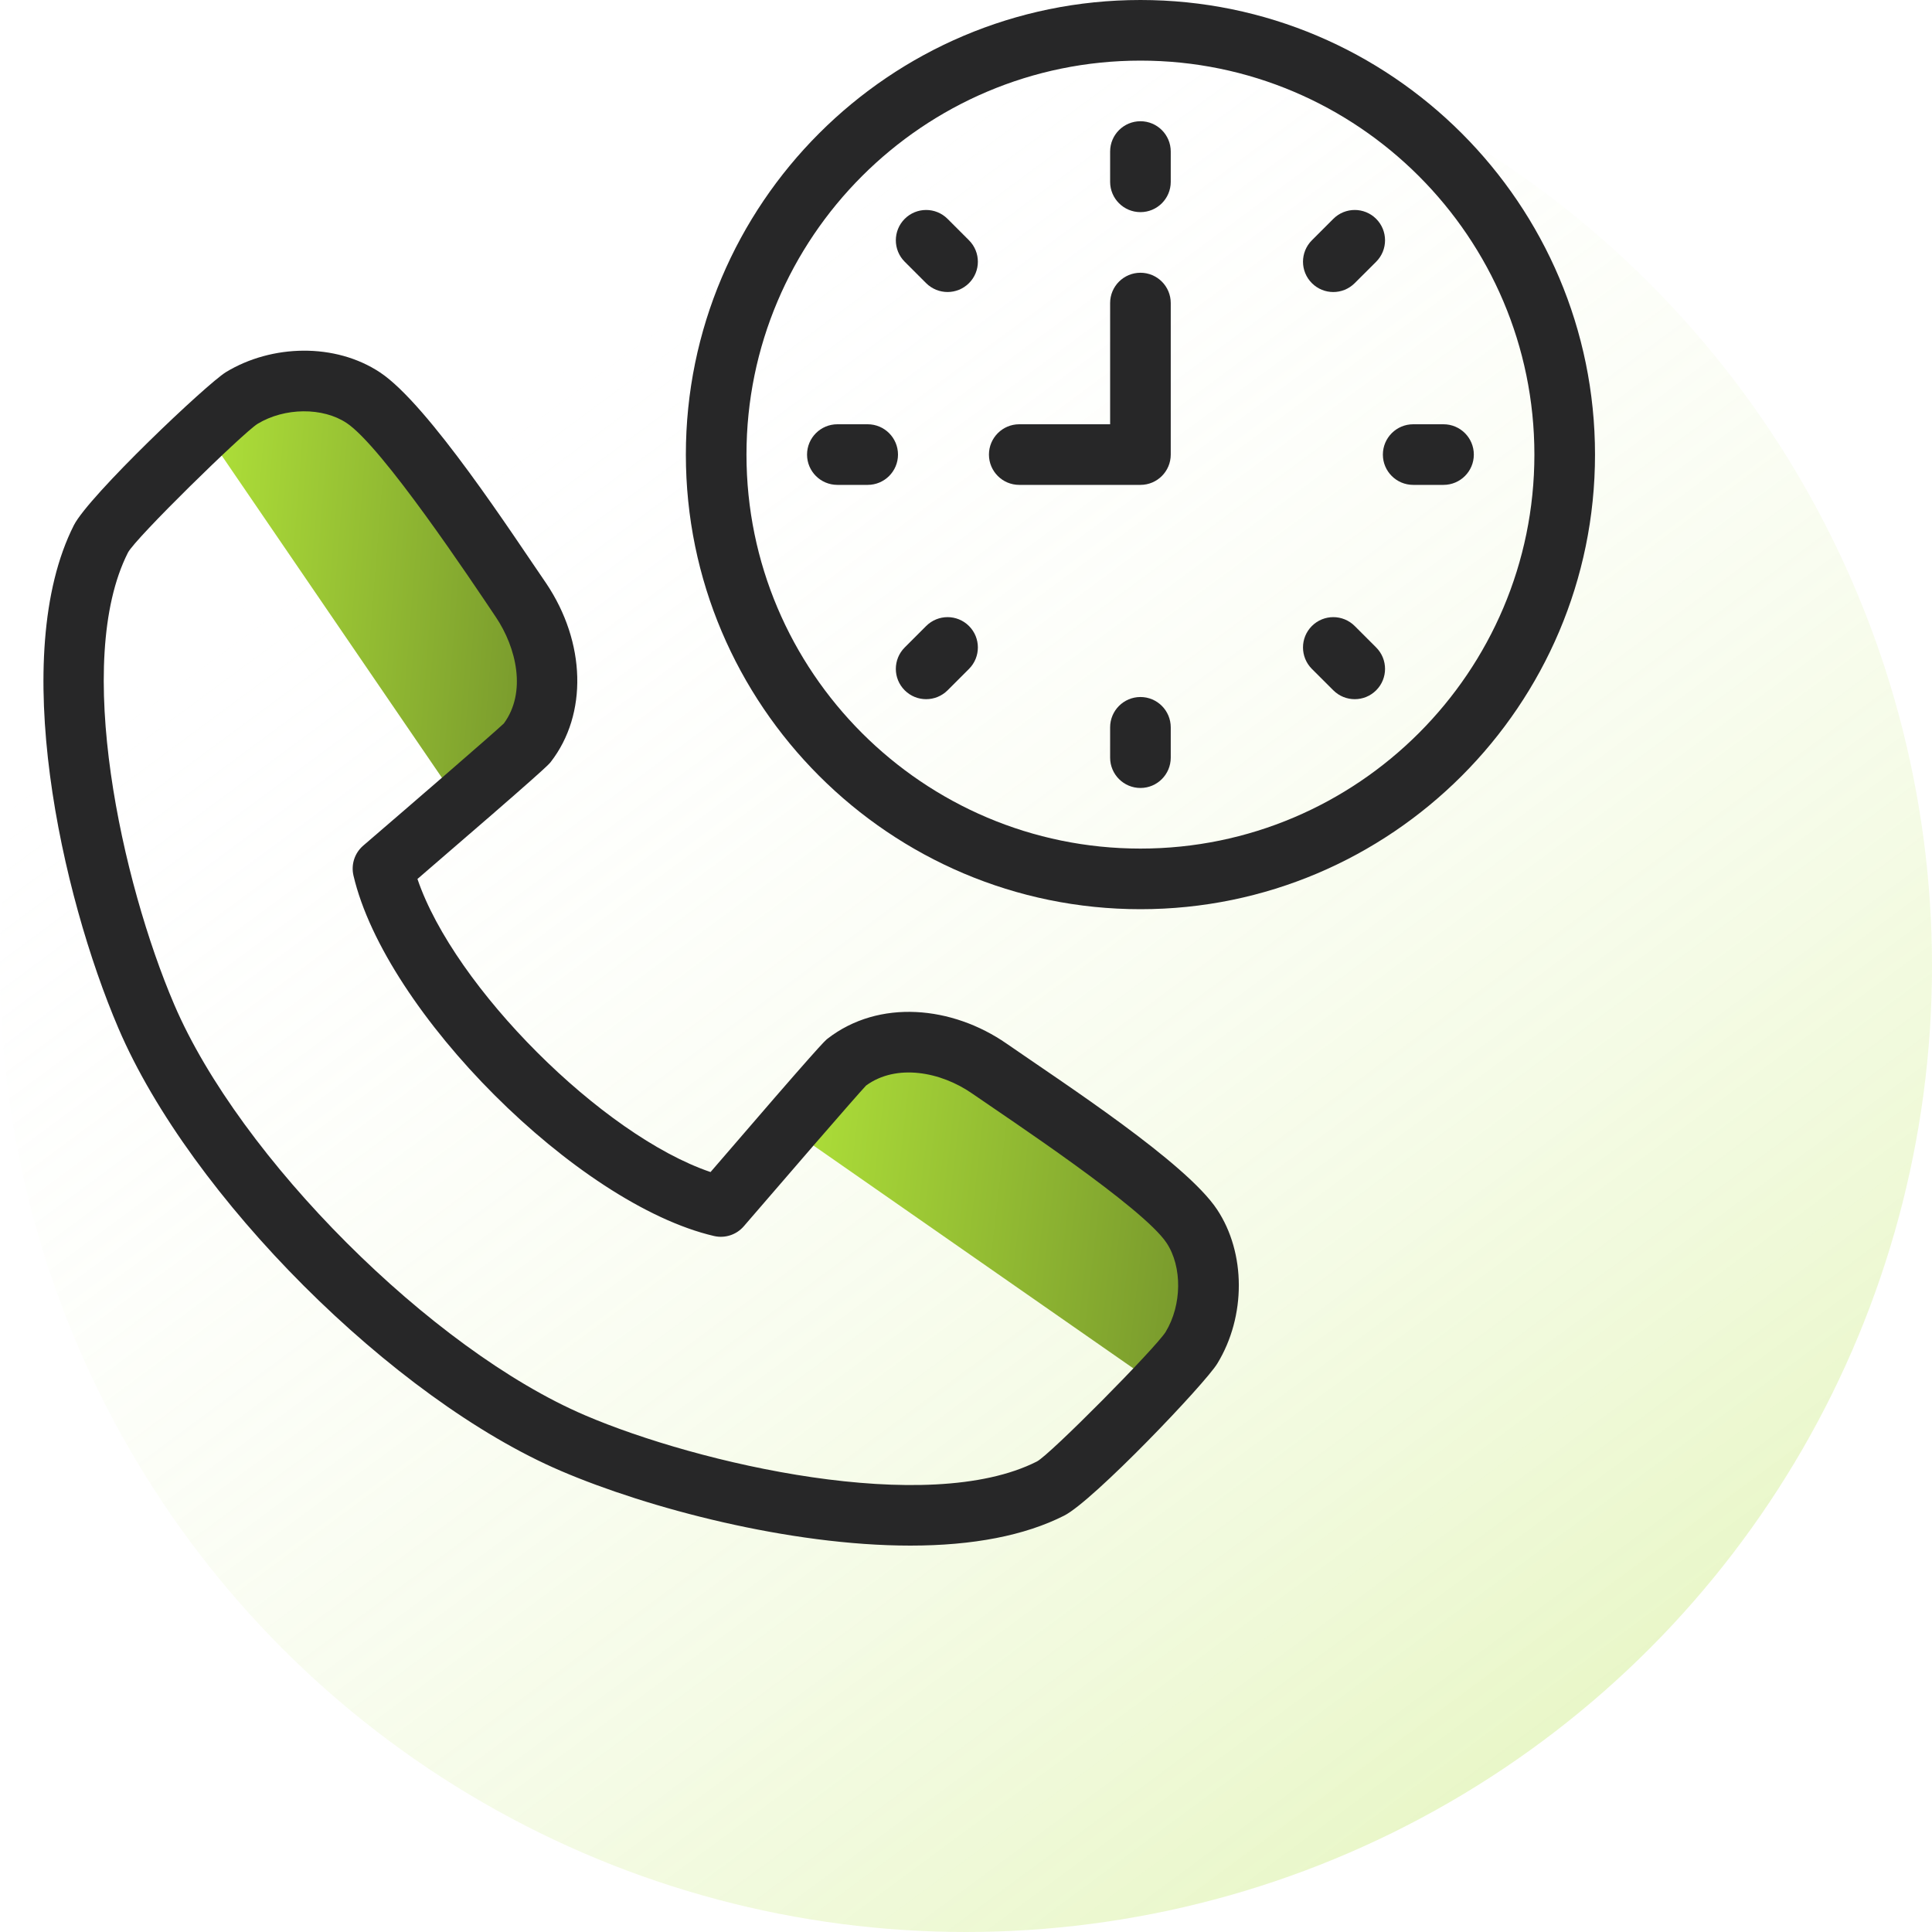
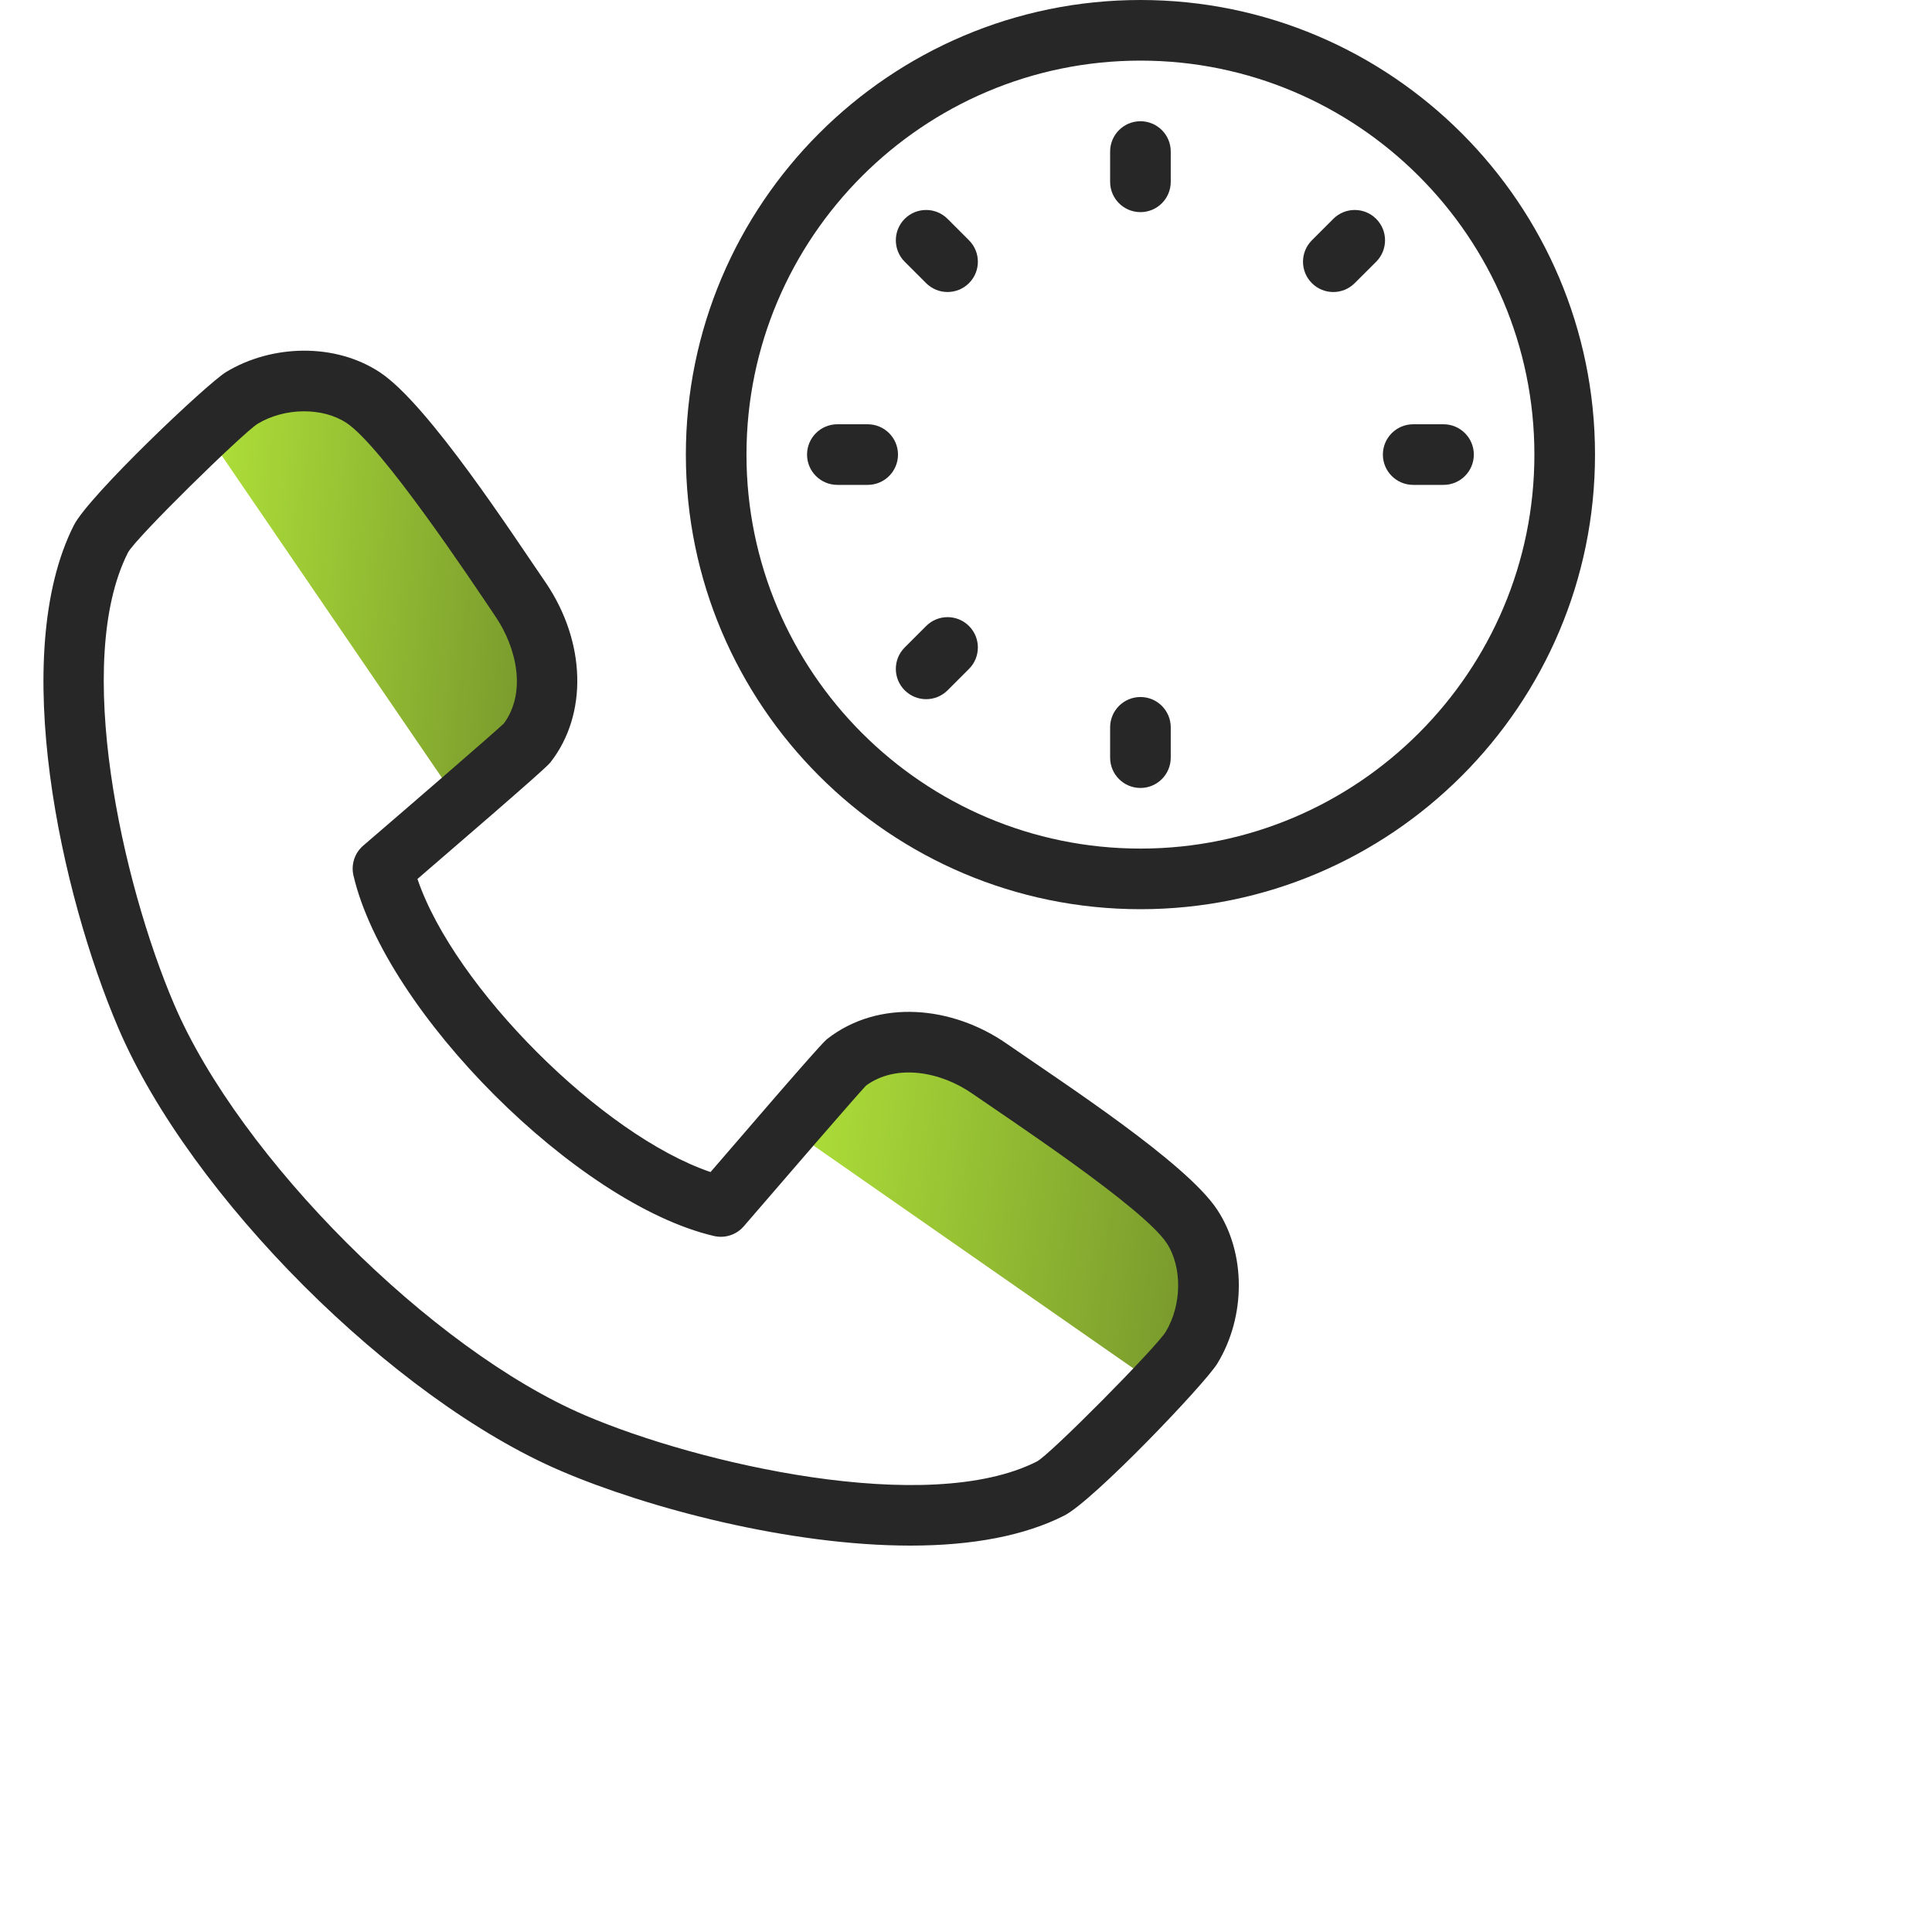
<svg xmlns="http://www.w3.org/2000/svg" width="100%" height="100%" viewBox="0 0 40 40" version="1.1" xml:space="preserve" style="fill-rule:evenodd;clip-rule:evenodd;stroke-linejoin:round;stroke-miterlimit:2;">
-   <circle cx="20" cy="20" r="20" style="fill:url(#_Linear1);" />
  <g id="icon-support-2.svg" transform="matrix(1,0,0,1,21,20)">
    <g transform="matrix(1,0,0,1,-21,-20)">
      <path d="M10.907,15.39C11.565,14.542 11.393,13.328 10.786,12.425C10.15,11.481 8.37,8.797 7.521,8.234C6.813,7.764 5.763,7.78 5.005,8.239C4.875,8.319 4.58,8.58 4.232,8.907L9.505,16.623C10.2,16.022 10.869,15.439 10.907,15.39Z" style="fill:url(#_Linear2);fill-rule:nonzero;" />
      <path d="M24.669,27.902C25.129,27.145 25.145,26.096 24.675,25.387C24.112,24.538 21.514,22.838 20.484,22.123C19.59,21.503 18.366,21.343 17.518,22.001C17.47,22.038 16.911,22.679 16.324,23.356L23.985,28.693C24.32,28.338 24.589,28.035 24.669,27.902Z" style="fill:url(#_Linear3);fill-rule:nonzero;" />
      <path d="M23.612,0C18.422,0 14.2,4.222 14.2,9.412C14.2,14.602 18.422,18.824 23.612,18.824C28.801,18.824 33.023,14.602 33.023,9.412C33.023,4.222 28.801,0 23.612,0ZM23.612,17.569C19.114,17.569 15.455,13.91 15.455,9.412C15.455,4.914 19.114,1.255 23.612,1.255C28.109,1.255 31.768,4.914 31.768,9.412C31.768,13.91 28.109,17.569 23.612,17.569Z" style="fill:rgb(39,39,40);fill-rule:nonzero;" />
      <path d="M23.612,2.51C23.265,2.51 22.984,2.791 22.984,3.137L22.984,3.765C22.984,4.111 23.265,4.392 23.612,4.392C23.958,4.392 24.239,4.111 24.239,3.765L24.239,3.137C24.239,2.791 23.958,2.51 23.612,2.51Z" style="fill:rgb(39,39,40);fill-rule:nonzero;" />
      <path d="M19.618,4.531C19.373,4.286 18.976,4.286 18.731,4.531C18.486,4.776 18.486,5.174 18.731,5.419L19.174,5.862C19.42,6.107 19.817,6.107 20.062,5.862C20.307,5.617 20.307,5.22 20.062,4.975L19.618,4.531Z" style="fill:rgb(39,39,40);fill-rule:nonzero;" />
      <path d="M17.964,8.784L17.337,8.784C16.99,8.784 16.709,9.065 16.709,9.412C16.709,9.758 16.99,10.039 17.337,10.039L17.964,10.039C18.311,10.039 18.592,9.758 18.592,9.412C18.592,9.065 18.311,8.784 17.964,8.784Z" style="fill:rgb(39,39,40);fill-rule:nonzero;" />
      <path d="M19.175,12.961L18.731,13.405C18.486,13.65 18.486,14.047 18.731,14.292C18.976,14.537 19.373,14.537 19.619,14.292L20.062,13.849C20.307,13.603 20.307,13.206 20.062,12.961C19.817,12.716 19.42,12.716 19.175,12.961Z" style="fill:rgb(39,39,40);fill-rule:nonzero;" />
      <path d="M23.612,14.431C23.265,14.431 22.984,14.712 22.984,15.059L22.984,15.686C22.984,16.033 23.265,16.314 23.612,16.314C23.958,16.314 24.239,16.033 24.239,15.686L24.239,15.059C24.239,14.712 23.958,14.431 23.612,14.431Z" style="fill:rgb(39,39,40);fill-rule:nonzero;" />
-       <path d="M28.048,12.961C27.803,12.716 27.406,12.716 27.161,12.961C26.916,13.206 26.916,13.603 27.161,13.849L27.605,14.292C27.85,14.537 28.247,14.537 28.492,14.292C28.737,14.047 28.737,13.65 28.492,13.405L28.048,12.961Z" style="fill:rgb(39,39,40);fill-rule:nonzero;" />
      <path d="M29.886,8.784L29.259,8.784C28.912,8.784 28.631,9.065 28.631,9.412C28.631,9.758 28.912,10.039 29.259,10.039L29.886,10.039C30.233,10.039 30.514,9.758 30.514,9.412C30.514,9.065 30.233,8.784 29.886,8.784Z" style="fill:rgb(39,39,40);fill-rule:nonzero;" />
      <path d="M28.048,5.862L28.492,5.419C28.737,5.174 28.737,4.776 28.492,4.531C28.247,4.286 27.85,4.286 27.605,4.531L27.161,4.975C26.916,5.22 26.916,5.617 27.161,5.862C27.406,6.108 27.803,6.107 28.048,5.862Z" style="fill:rgb(39,39,40);fill-rule:nonzero;" />
-       <path d="M23.612,5.647C23.265,5.647 22.984,5.928 22.984,6.274L22.984,8.784L21.102,8.784C20.756,8.784 20.475,9.065 20.475,9.412C20.475,9.758 20.756,10.039 21.102,10.039L23.612,10.039C23.958,10.039 24.239,9.758 24.239,9.412L24.239,6.274C24.239,5.928 23.958,5.647 23.612,5.647Z" style="fill:rgb(39,39,40);fill-rule:nonzero;" />
      <path d="M20.842,21.608C19.715,20.826 18.2,20.678 17.133,21.505C17.075,21.551 16.987,21.619 14.711,24.266C12.47,23.507 9.402,20.439 8.643,18.198C11.289,15.921 11.357,15.833 11.403,15.775C12.169,14.787 12.131,13.3 11.307,12.075C10.627,11.087 8.872,8.377 7.869,7.711C6.939,7.094 5.627,7.129 4.68,7.703C4.284,7.944 1.843,10.259 1.529,10.875C0.168,13.567 1.265,18.517 2.453,21.292C3.942,24.771 8.138,28.967 11.616,30.455C13.411,31.224 16.343,32 18.849,32C20.147,32 21.219,31.791 22.031,31.38C22.629,31.081 24.955,28.643 25.205,28.228C25.799,27.252 25.796,25.941 25.198,25.041C24.553,24.068 22.024,22.428 20.842,21.608ZM24.133,27.577C23.914,27.921 21.731,30.127 21.467,30.259C19.205,31.404 14.447,30.303 12.11,29.301C8.937,27.944 4.964,23.971 3.607,20.798C2.524,18.269 1.51,13.694 2.648,11.443C2.8,11.145 5.021,8.973 5.331,8.776C5.897,8.433 6.684,8.431 7.175,8.757C7.913,9.246 9.773,12.042 10.266,12.776C10.693,13.411 10.906,14.333 10.432,14.978C10.189,15.207 8.537,16.634 7.52,17.508C7.343,17.66 7.265,17.898 7.318,18.126C7.978,20.955 11.955,24.931 14.782,25.59C15.01,25.643 15.248,25.565 15.4,25.388C16.275,24.371 17.702,22.719 17.93,22.476C18.557,22.015 19.479,22.189 20.126,22.639C20.873,23.157 23.664,24.998 24.153,25.734C24.48,26.228 24.471,27.02 24.133,27.577Z" style="fill:rgb(39,39,40);fill-rule:nonzero;" />
    </g>
  </g>
  <defs>
    <linearGradient id="_Linear1" x1="0" y1="0" x2="1" y2="0" gradientUnits="userSpaceOnUse" gradientTransform="matrix(-21.667,-28.889,28.889,-21.667,33.211,36.667)">
      <stop offset="0" style="stop-color:rgb(175,225,57);stop-opacity:0.3" />
      <stop offset="1" style="stop-color:white;stop-opacity:0" />
    </linearGradient>
    <linearGradient id="_Linear2" x1="0" y1="0" x2="1" y2="0" gradientUnits="userSpaceOnUse" gradientTransform="matrix(7.539,0.585,-0.585,7.539,4.232,8.527)">
      <stop offset="0" style="stop-color:rgb(175,225,57);stop-opacity:1" />
      <stop offset="1" style="stop-color:rgb(118,150,44);stop-opacity:1" />
    </linearGradient>
    <linearGradient id="_Linear3" x1="0" y1="0" x2="1" y2="0" gradientUnits="userSpaceOnUse" gradientTransform="matrix(9.173,1.07,-1.07,9.173,16.324,22.098)">
      <stop offset="0" style="stop-color:rgb(175,225,57);stop-opacity:1" />
      <stop offset="1" style="stop-color:rgb(118,150,44);stop-opacity:1" />
    </linearGradient>
  </defs>
</svg>